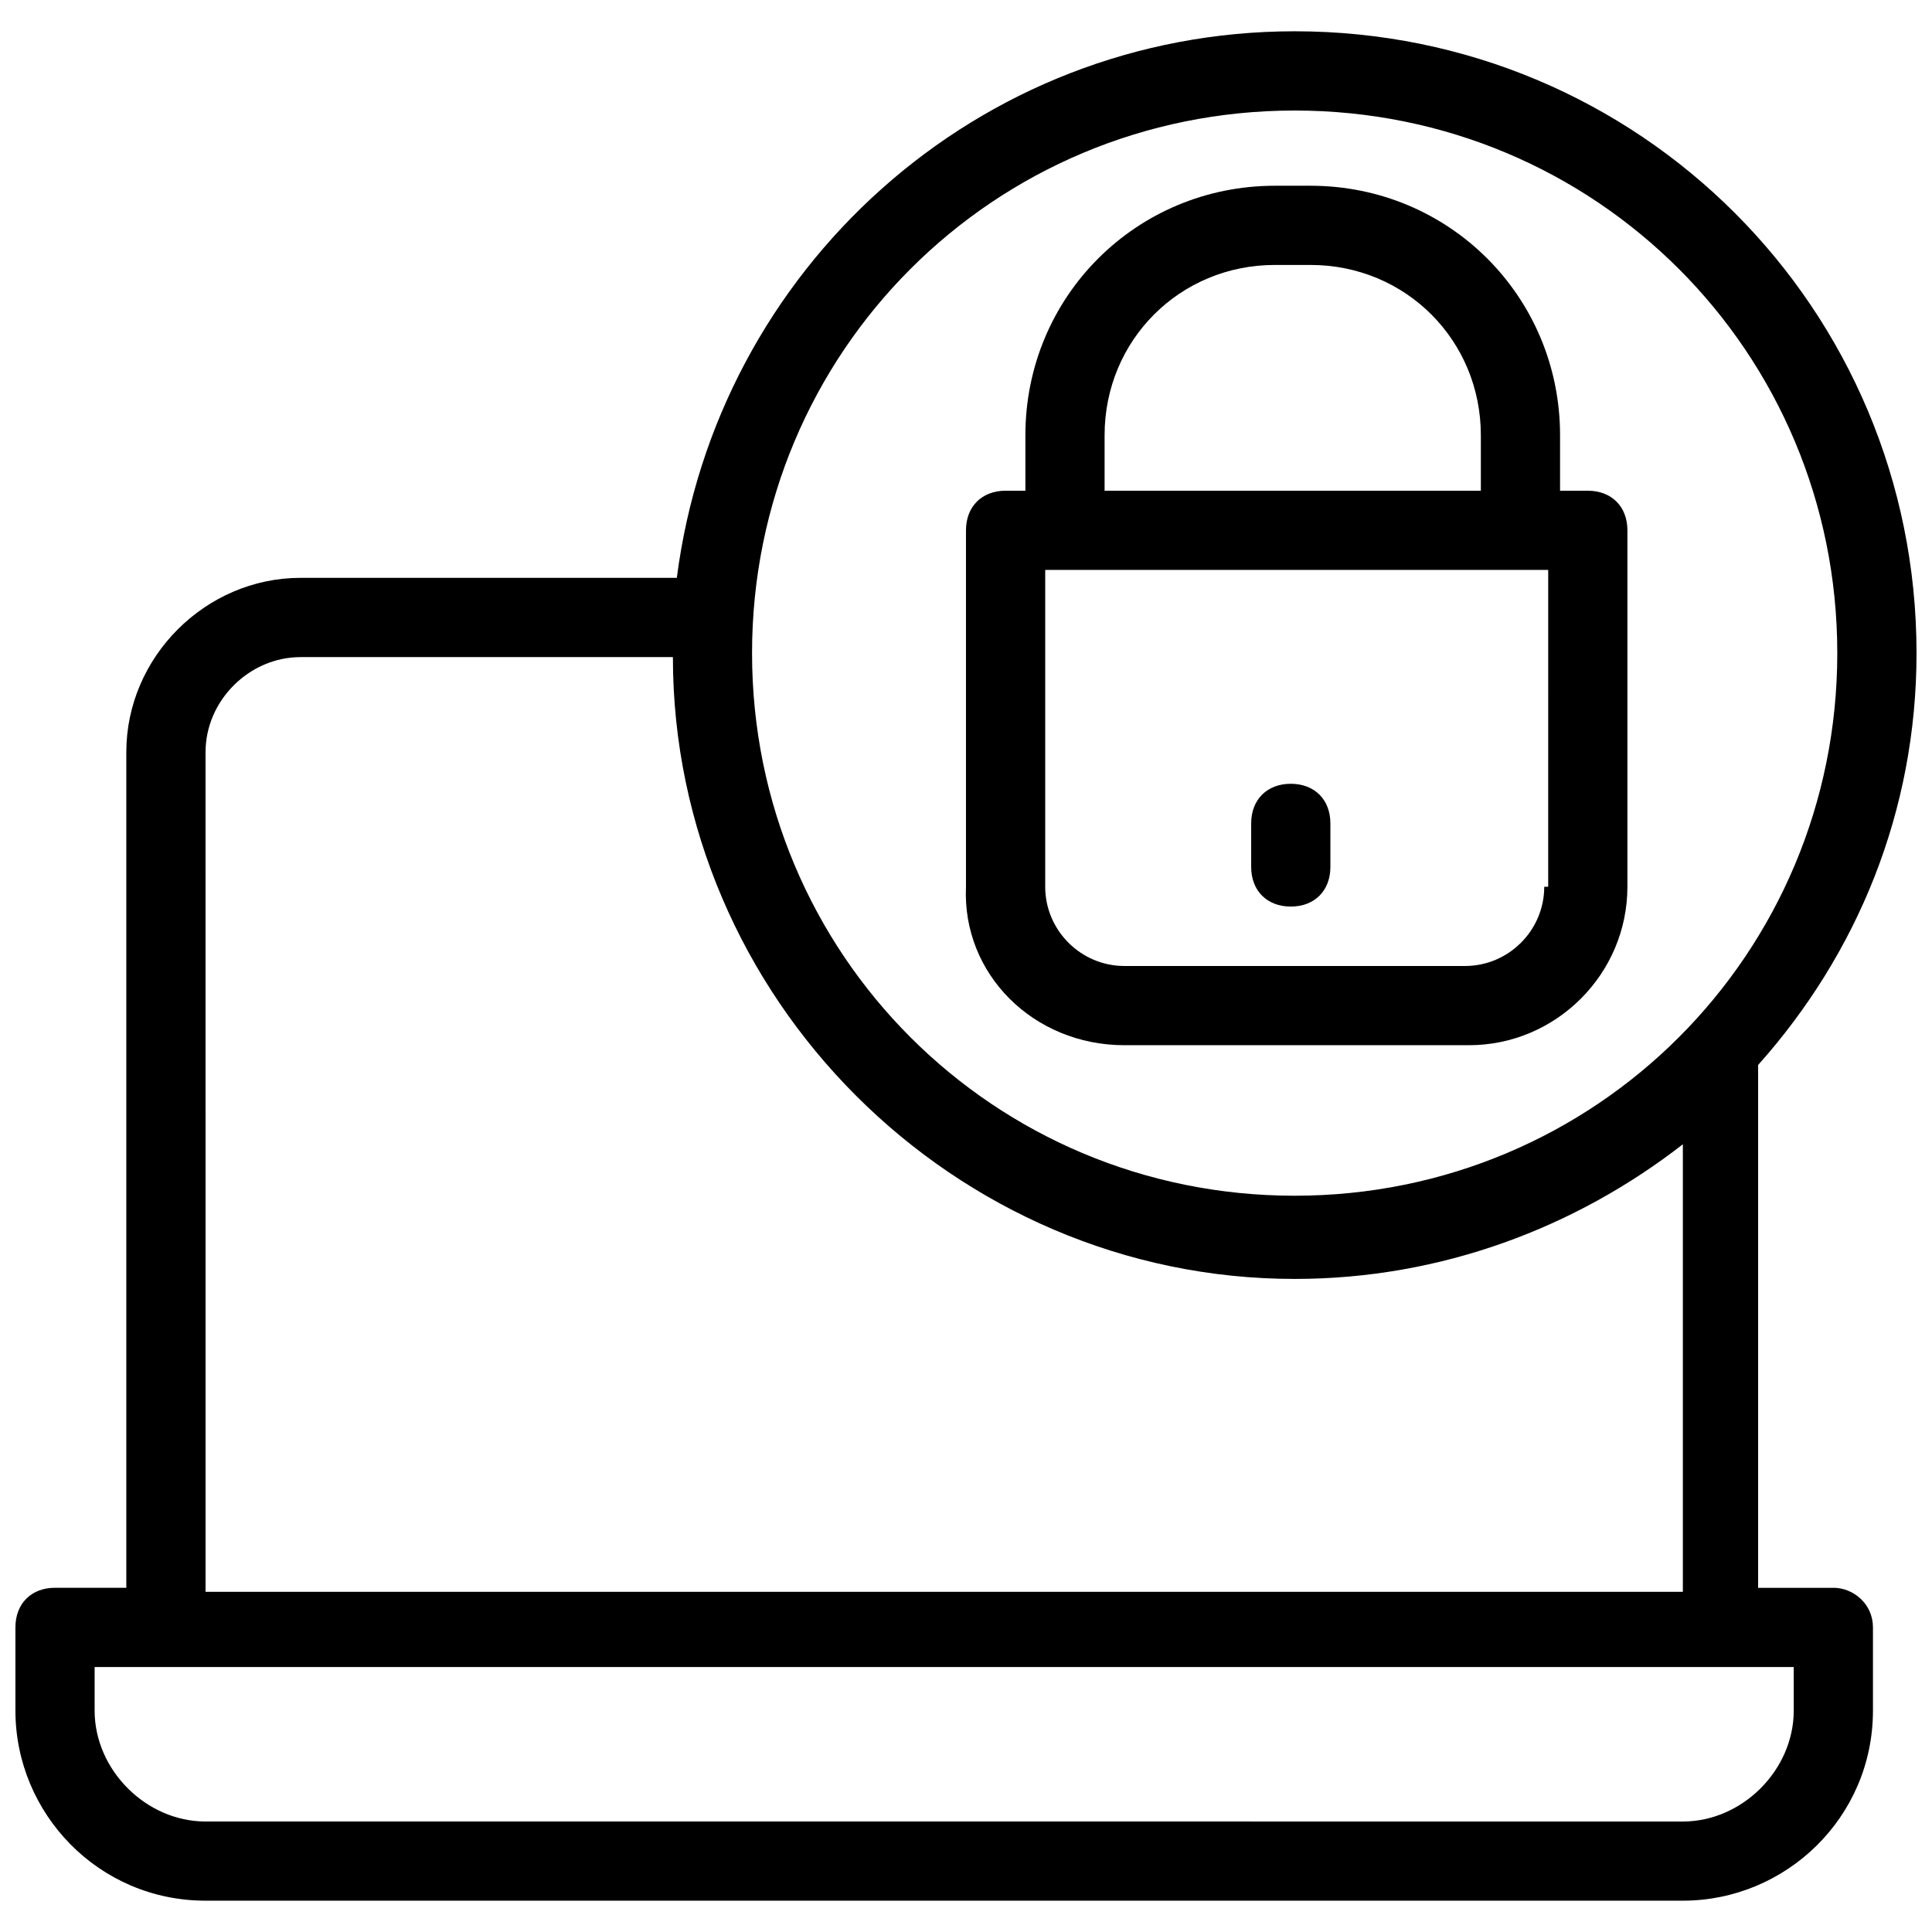
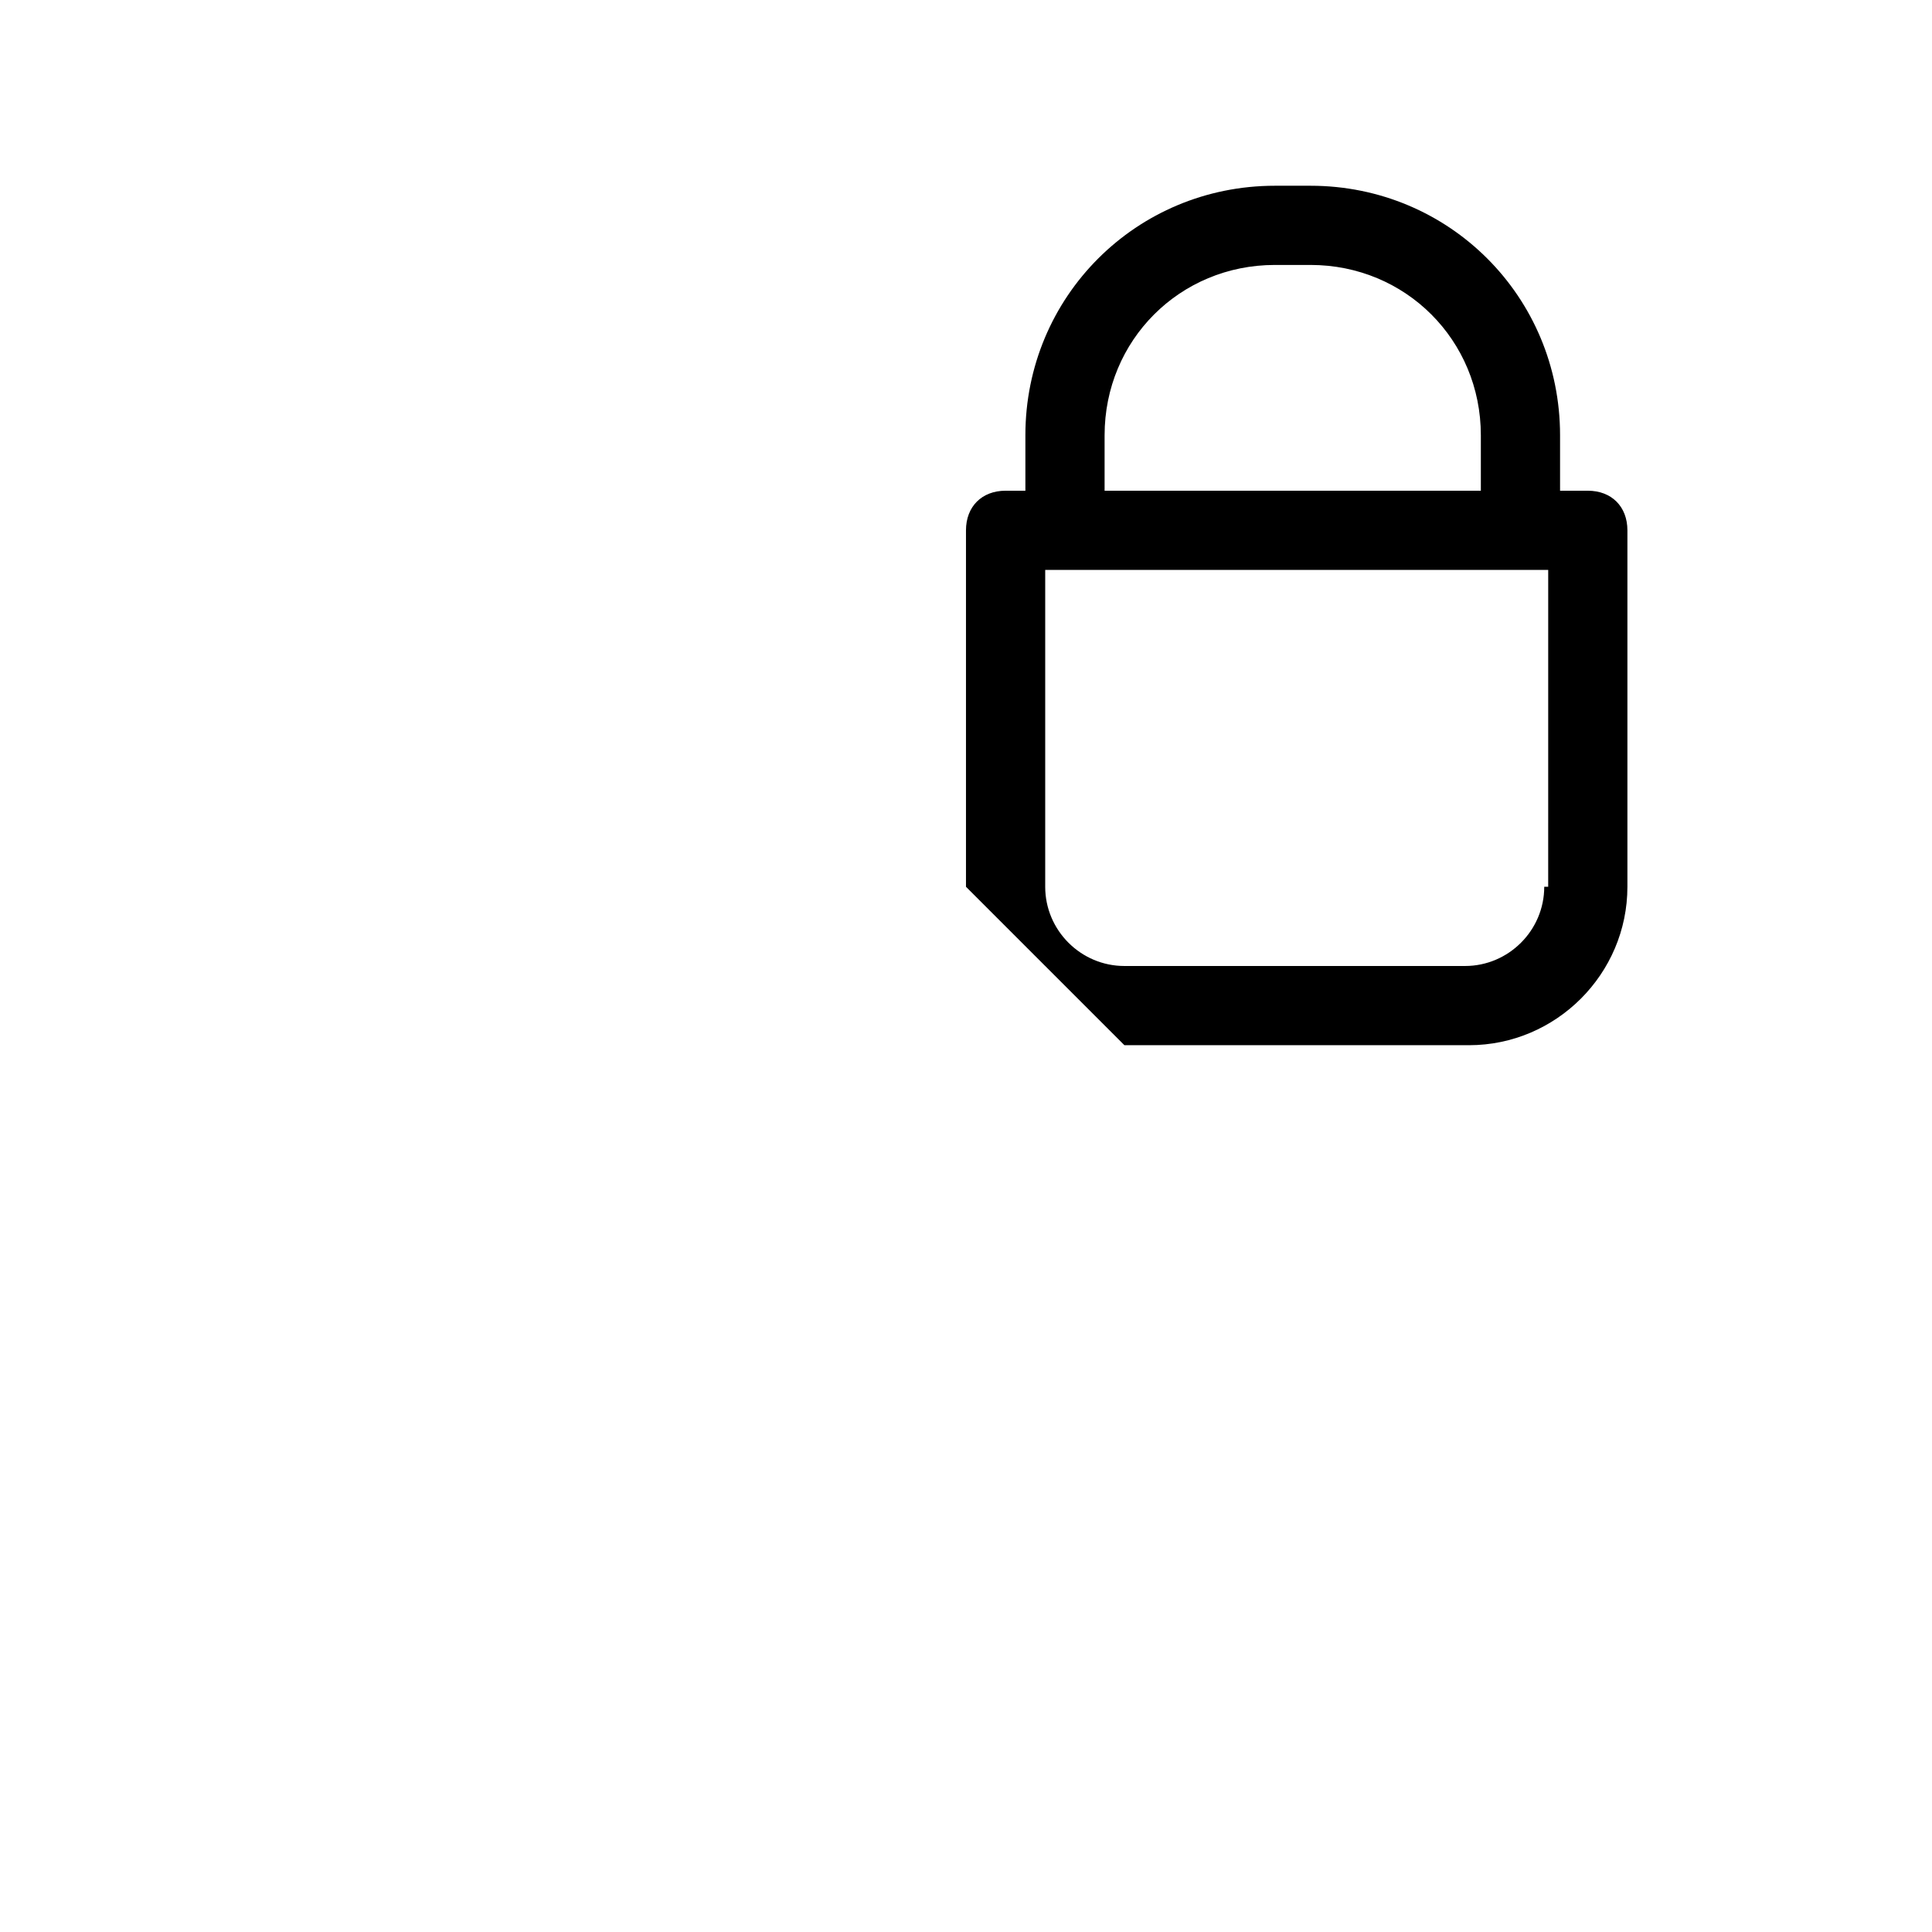
<svg xmlns="http://www.w3.org/2000/svg" width="800px" height="800px" version="1.1" viewBox="144 144 512 512">
  <defs>
    <clipPath id="a">
-       <path d="m148.09 152h503.81v496h-503.81z" />
-     </clipPath>
+       </clipPath>
  </defs>
  <g clip-path="url(#a)">
-     <path d="m629.86 564.79h-19.945v-138.55c26.238-29.391 41.984-67.176 41.984-109.16 0-91.316-73.473-164.79-164.79-164.79-83.969 0-153.24 62.977-163.74 144.84l-99.711 0.004c-25.191 0-46.184 20.992-46.184 46.184v221.46h-18.891c-6.297 0-10.496 4.199-10.496 10.496v22.043c0 27.289 22.043 50.383 50.383 50.383h391.5c27.289 0 50.383-22.043 50.383-50.383v-22.043c-0.004-6.297-5.254-10.496-10.5-10.496zm-142.75-391.5c79.77 0 143.79 64.023 143.79 143.79s-64.027 143.8-143.8 143.8-143.8-64.027-143.8-143.8c0.004-79.77 64.031-143.79 143.8-143.79zm-288.64 170.04c0-13.645 11.547-25.191 25.191-25.191h98.664c0 90.266 74.523 164.79 164.79 164.79 38.836 0 74.523-13.645 102.86-35.688v118.61h-391.5zm420.89 254c0 15.742-13.645 29.391-29.391 29.391l-391.5-0.004c-15.742 0-29.391-13.645-29.391-29.391v-11.547h450.28z" />
-   </g>
-   <path d="m441.98 420.99h91.316c23.09 0 41.984-18.895 41.984-41.984v-94.465c0-6.297-4.199-10.496-10.496-10.496h-7.352v-14.695c0-36.734-29.391-66.125-66.125-66.125h-9.445c-36.734 0-66.125 29.391-66.125 66.125v14.695h-5.246c-6.297 0-10.496 4.199-10.496 10.496v94.465c-1.051 23.09 17.84 41.984 41.984 41.984zm111.26-41.984c0 11.547-9.445 20.992-20.992 20.992h-90.266c-11.547 0-20.992-9.445-20.992-20.992v-83.969h133.3l-0.004 83.969zm-116.51-119.66c0-25.191 19.941-45.133 45.133-45.133h9.445c25.191 0 45.133 19.941 45.133 45.133v14.695h-99.711z" />
-   <path d="m486.07 351.71c-6.297 0-10.496 4.199-10.496 10.496v11.547c0 6.297 4.199 10.496 10.496 10.496s10.496-4.199 10.496-10.496v-11.547c0-6.297-4.199-10.496-10.496-10.496z" />
+     </g>
+   <path d="m441.98 420.99h91.316c23.09 0 41.984-18.895 41.984-41.984v-94.465c0-6.297-4.199-10.496-10.496-10.496h-7.352v-14.695c0-36.734-29.391-66.125-66.125-66.125h-9.445c-36.734 0-66.125 29.391-66.125 66.125v14.695h-5.246c-6.297 0-10.496 4.199-10.496 10.496v94.465zm111.26-41.984c0 11.547-9.445 20.992-20.992 20.992h-90.266c-11.547 0-20.992-9.445-20.992-20.992v-83.969h133.3l-0.004 83.969zm-116.51-119.66c0-25.191 19.941-45.133 45.133-45.133h9.445c25.191 0 45.133 19.941 45.133 45.133v14.695h-99.711z" />
</svg>